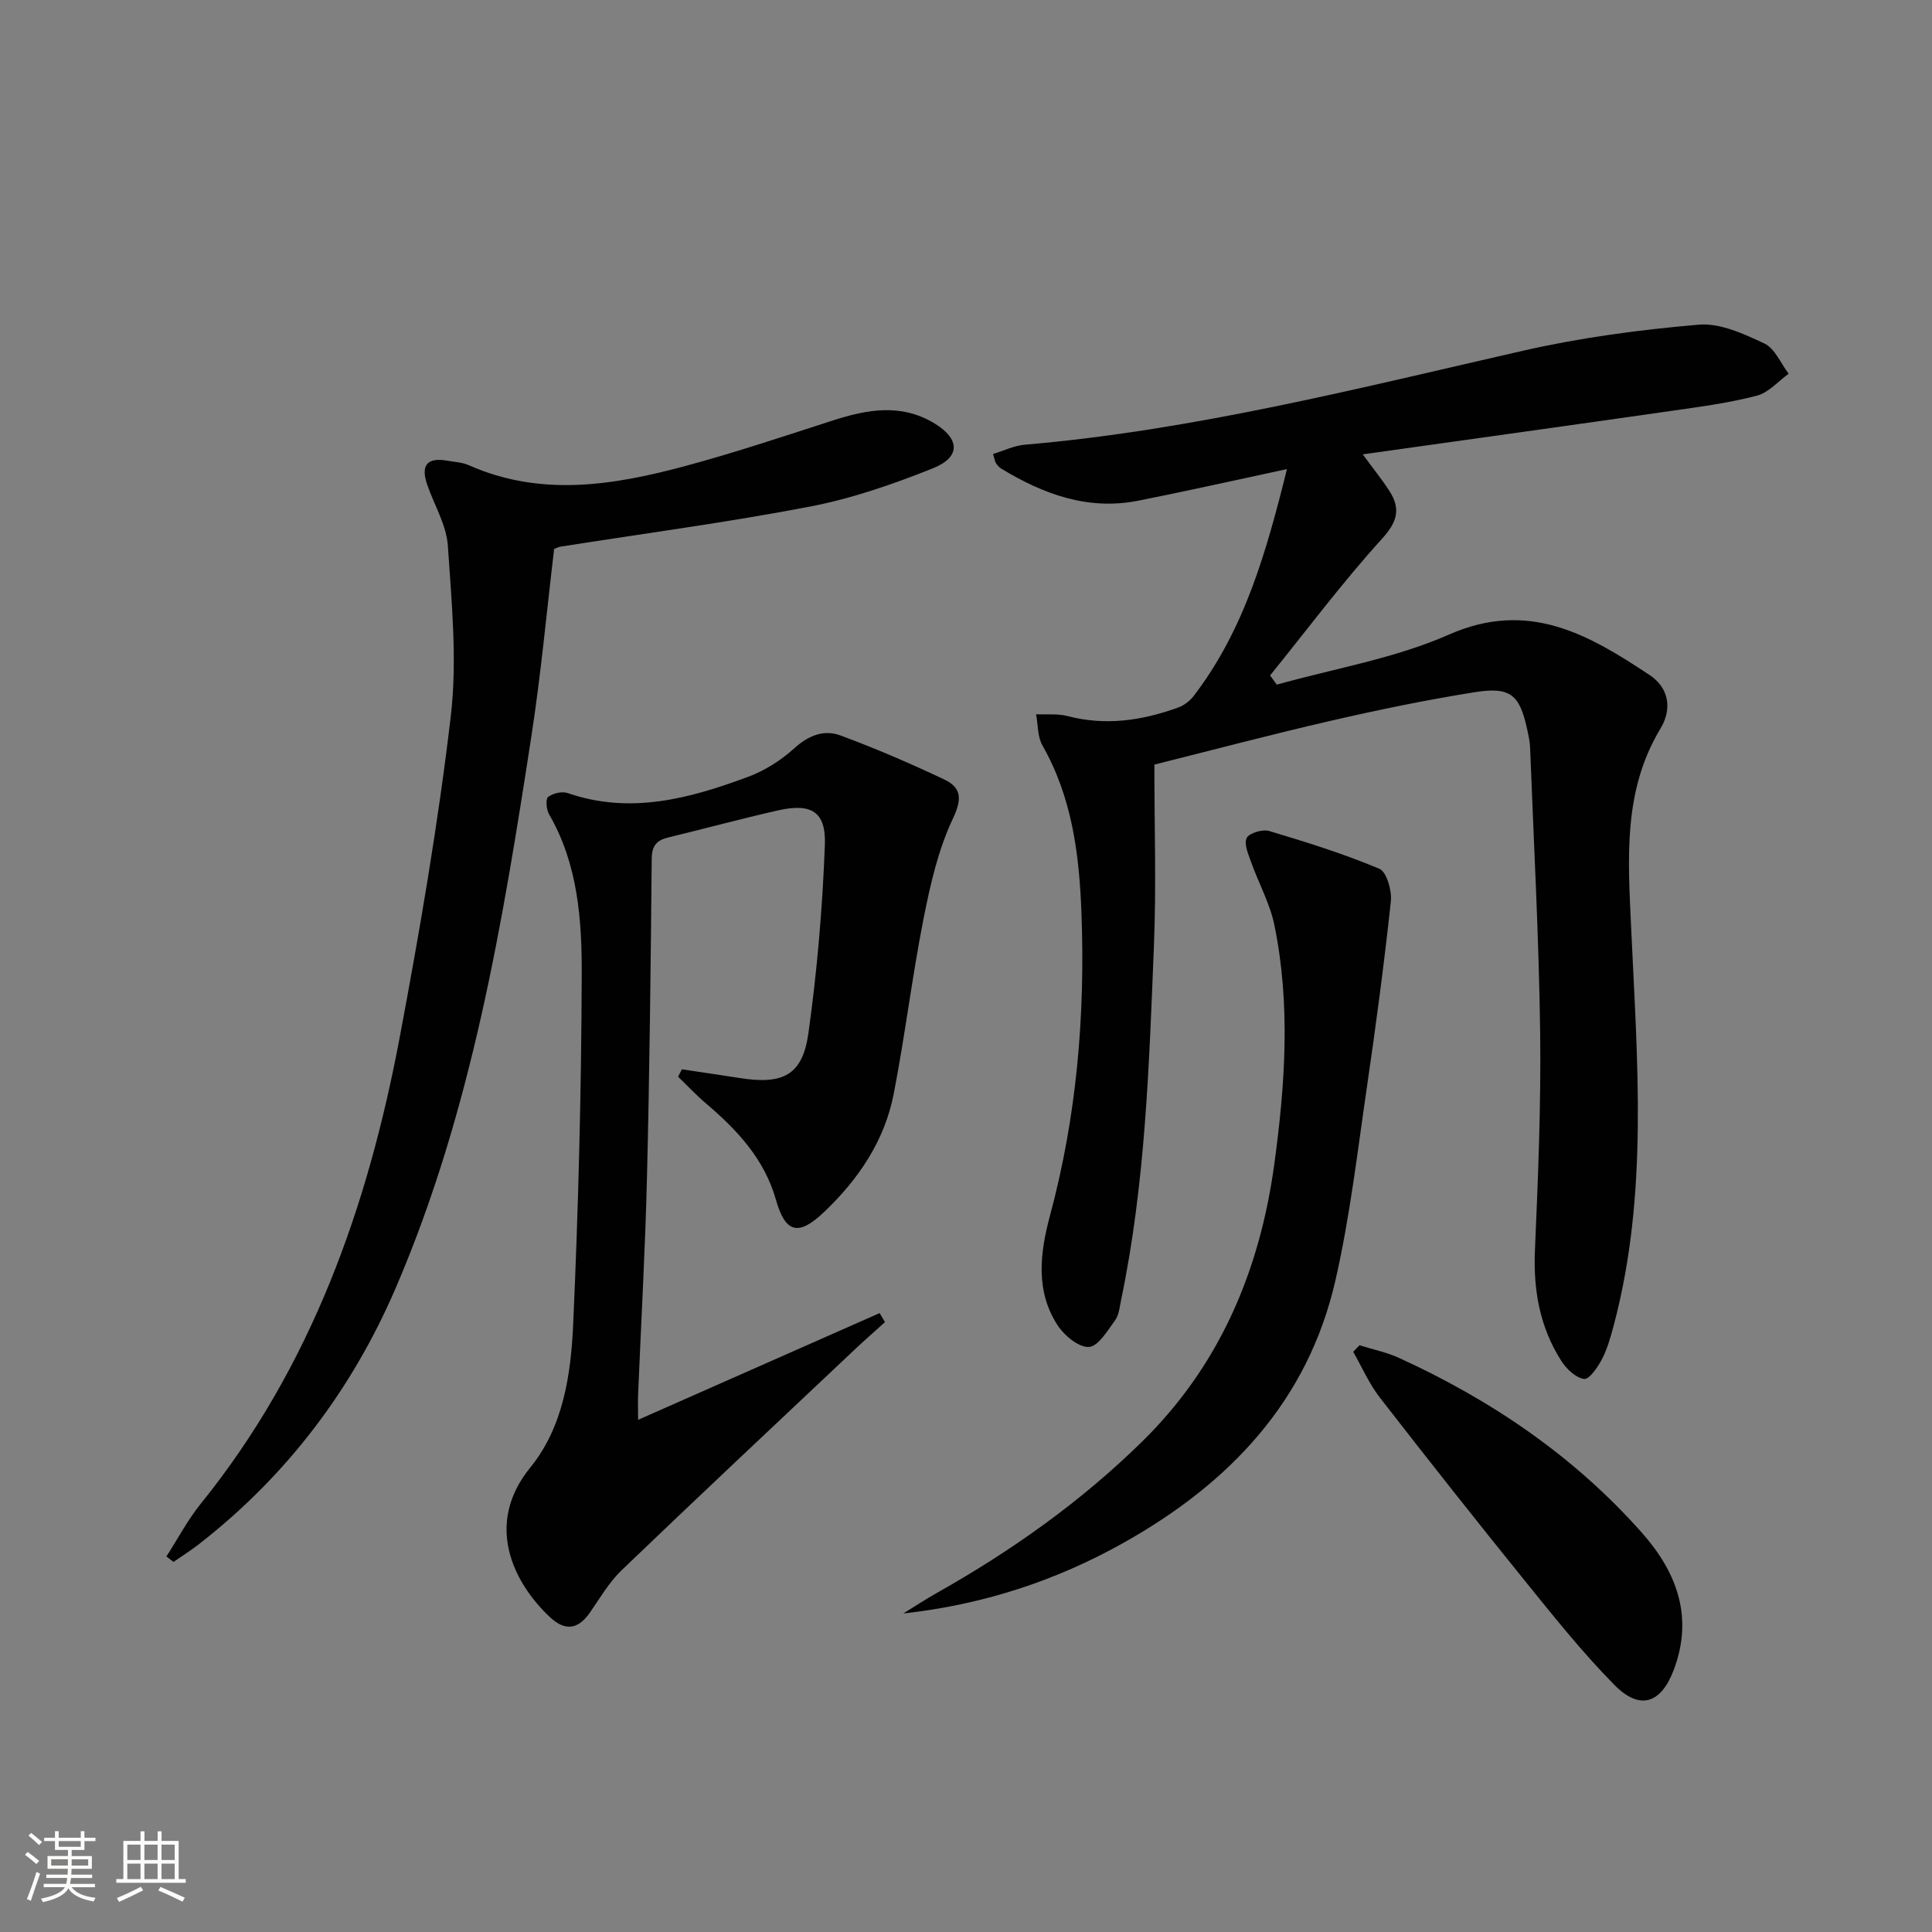
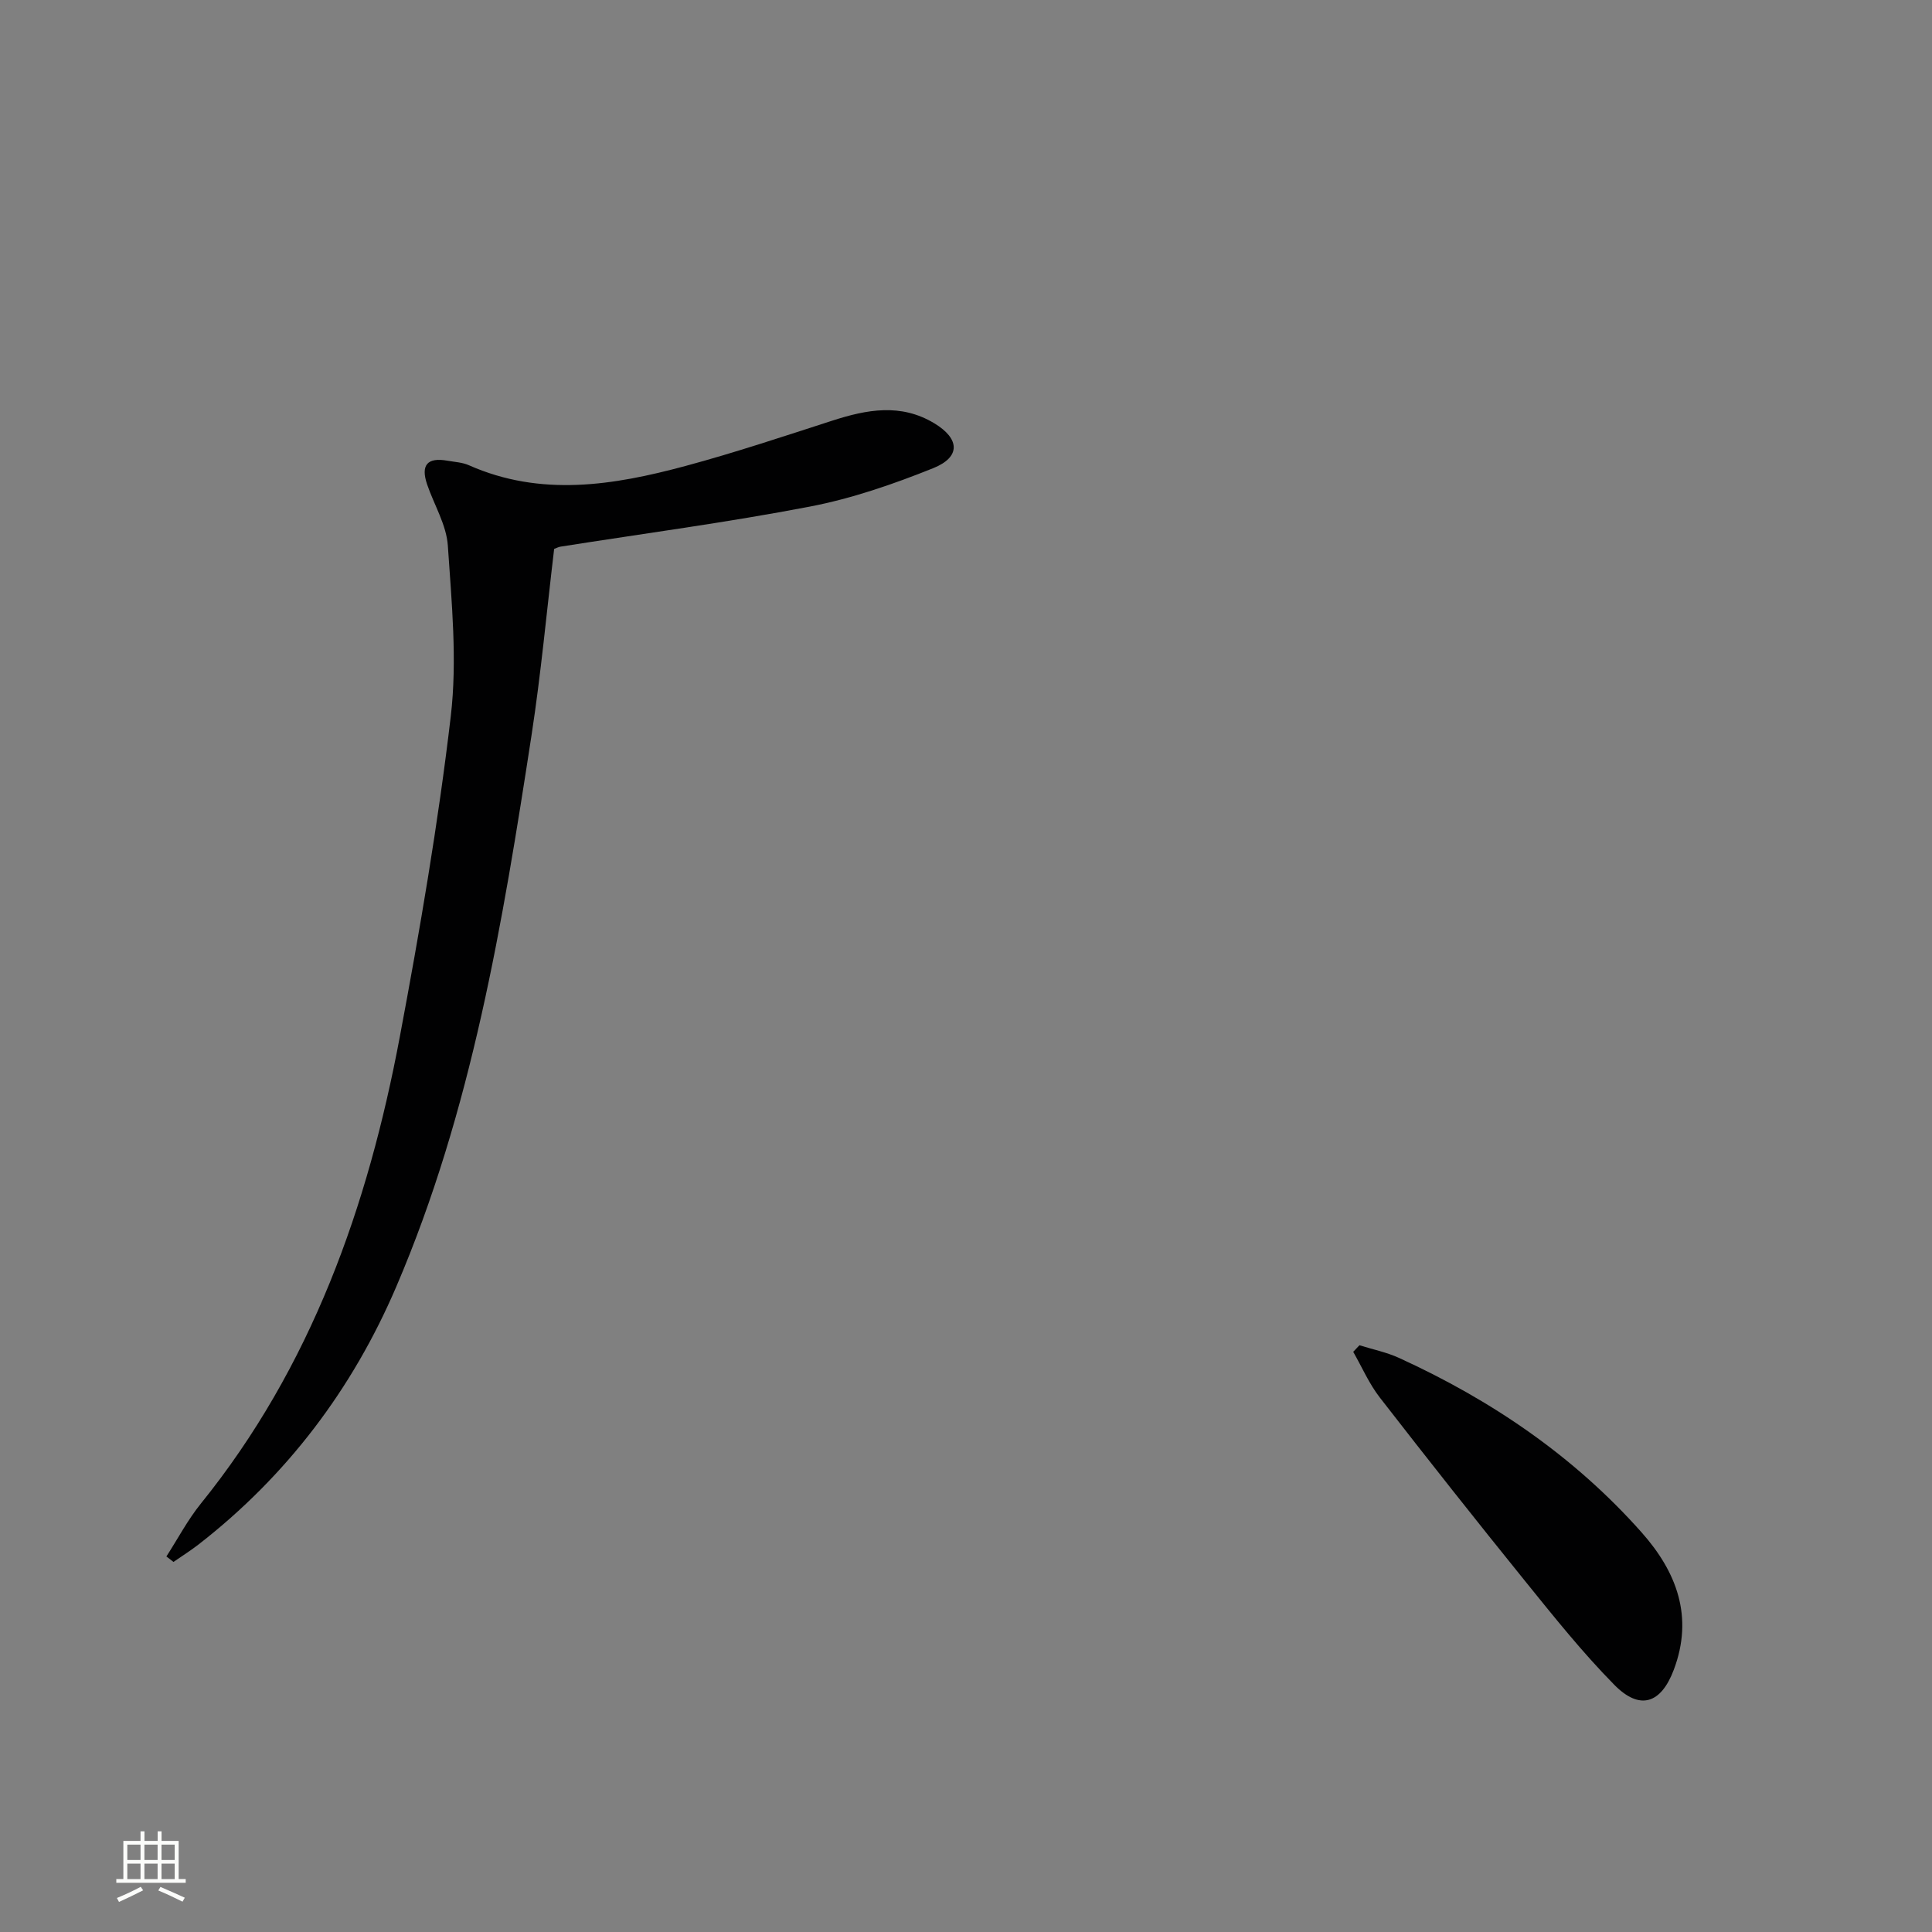
<svg xmlns="http://www.w3.org/2000/svg" enable-background="new 0 0 400 400" viewBox="0 0 400 400">
  <rect x="0" y="0" width="400" height="400" fill="#808080" stroke="none" />
-   <path d="m5.17 384 .55-.58c.85.61 1.65 1.24 2.4 1.87l-.59.64c-.83-.73-1.62-1.38-2.36-1.93m1.22 9.53-.82-.34c.71-1.76 1.37-3.64 1.98-5.63.24.13.5.25.76.36-.6 1.67-1.24 3.54-1.92 5.61m-.5-13.5.57-.54c.56.44 1.31 1.06 2.26 1.87l-.64.64c-.68-.66-1.41-1.32-2.19-1.97m3.25.46h2.24v-1.36h.77v1.36h4.57v-1.36h.76v1.36h2.28v.69h-2.28v1.84h-2.64v1.26h4.18v2.64h-4.21c0 .45-.02.86-.05 1.21h4.32v.69h-4.38c-.04.34-.1.75-.19 1.22h5.15v.69h-4.82c.87 1.19 2.51 1.92 4.93 2.19-.17.31-.3.57-.37.76-2.77-.49-4.52-1.41-5.26-2.76-.56 1.26-2.3 2.23-5.24 2.9-.12-.24-.26-.48-.43-.72 2.73-.55 4.38-1.34 4.96-2.38h-4.38v-.69h4.65c.1-.38.17-.79.21-1.22h-4.32v-.69h4.4c.03-.34.05-.75.05-1.21h-4.2v-2.64h4.23v-1.26h-2.69v-1.84h-2.24zm1.46 4.46v1.29h3.45c.01-.4.02-.57.01-.53v-.32-.45h-3.46zm1.55-2.59h4.57v-1.19h-4.57zm6.11 2.59h-3.42v.77c-.01.19-.01.37-.02.53h3.44z" fill="#fbfcfa" />
  <path d="m32.63 379.16h.82v1.98h3.54v7.89h1.46v.78h-14.37v-.78h1.46v-7.89h3.55v-1.98h.82v1.98h2.73v-1.98zm-3.49 11.48.5.73c-1.61.82-3.28 1.63-5 2.41-.13-.27-.28-.55-.44-.82 1.75-.72 3.4-1.49 4.94-2.32m-2.78-5.55h2.73v-3.18h-2.73zm0 3.95h2.73v-3.2h-2.73zm3.54-3.95h2.73v-3.18h-2.73zm0 3.95h2.73v-3.2h-2.73zm7.89 4.68c-1.84-.92-3.51-1.7-5.02-2.32l.45-.73c1.89.8 3.57 1.55 5.04 2.23zm-1.62-11.81h-2.73v3.18h2.73zm-2.73 7.13h2.73v-3.2h-2.73z" fill="#fbfcfa" />
  <g fill="#010102">
-     <path d="m266.45 97.12c-11.04 2.36-20.9 4.59-30.82 6.55-10.42 2.05-19.66-1.37-28.4-6.69-.41-.25-.74-.68-1.03-1.08-.18-.25-.21-.61-.6-1.91 2.17-.65 4.35-1.73 6.59-1.92 35.05-3 69.01-11.68 103.16-19.46 11.92-2.72 24.16-4.34 36.35-5.39 4.43-.38 9.34 1.9 13.6 3.9 2.17 1.02 3.38 4.1 5.02 6.26-2.17 1.56-4.13 3.9-6.55 4.53-5.59 1.47-11.37 2.25-17.11 3.07-21.19 3.04-42.39 5.98-64.52 9.09 2.16 2.94 3.96 5.17 5.5 7.55 2.4 3.71 1.7 6.39-1.53 9.95-8.18 9.01-15.49 18.8-23.15 28.27.46.64.92 1.27 1.38 1.91 11.93-3.35 24.44-5.42 35.66-10.37 16.49-7.27 28.94.02 41.55 8.39 3.94 2.61 4.72 6.95 2.23 11.08-7.81 12.93-6.71 27.02-6.07 41.19 1.25 27.54 3.62 55.17-3.6 82.35-.64 2.4-1.32 4.85-2.45 7.03-.86 1.66-2.65 4.23-3.69 4.08-1.74-.25-3.65-2.07-4.71-3.73-4.44-6.94-5.82-14.61-5.47-22.86.65-15.09 1.28-30.2 1.08-45.29-.26-19.62-1.33-39.24-2.08-58.85-.05-1.31-.36-2.63-.64-3.92-1.54-7.02-3.45-8.71-10.81-7.54-9.99 1.59-19.92 3.64-29.77 5.91-12.41 2.85-24.73 6.12-36.57 9.08 0 12.91.41 25.2-.09 37.46-.99 24.56-1.75 49.16-6.79 73.35-.3 1.46-.44 3.13-1.26 4.25-1.56 2.14-3.48 5.39-5.4 5.51-2.1.13-5.08-2.33-6.47-4.45-4.68-7.12-3.65-15.12-1.61-22.71 5.55-20.6 7.32-41.55 6.52-62.76-.45-12.02-1.93-23.85-8.08-34.62-1.03-1.81-.9-4.29-1.31-6.45 2.19.1 4.47-.16 6.54.38 7.88 2.06 15.46.92 22.92-1.79 1.18-.43 2.36-1.33 3.13-2.33 10.49-13.65 15.05-29.7 19.35-47.02z" />
-     <path d="m141.17 221.39c3.96.6 7.93 1.16 11.89 1.79 9.05 1.45 13.09-.55 14.31-9.25 1.81-12.92 2.92-25.98 3.41-39.01.26-6.92-2.85-8.69-9.73-7.13-7.59 1.72-15.1 3.76-22.67 5.59-2.4.58-3.42 1.68-3.45 4.41-.2 21.97-.44 43.94-.98 65.9-.36 14.95-1.21 29.9-1.83 44.85-.07 1.64-.01 3.29-.01 5.42 16.91-7.47 33.46-14.78 50.01-22.1.37.62.74 1.25 1.1 1.87-2.13 1.93-4.29 3.81-6.37 5.78-16.09 15.18-32.22 30.3-48.17 45.61-2.6 2.49-4.47 5.77-6.56 8.77-2.45 3.5-5.11 3.86-8.25.93-7.62-7.14-13.62-19.27-4.09-30.97 6.83-8.39 8.42-19.23 8.89-29.67 1.08-24.08 1.69-48.2 1.77-72.3.04-11.39-.76-22.95-6.77-33.31-.56-.97-.74-3.15-.19-3.57 1.01-.77 2.89-1.21 4.07-.8 12.97 4.48 25.25 1.12 37.32-3.36 3.48-1.29 6.85-3.44 9.61-5.94 2.94-2.66 6.13-3.9 9.54-2.63 7.28 2.7 14.45 5.78 21.47 9.11 3.47 1.65 3.79 3.89 1.83 8.03-3.07 6.46-4.71 13.72-6.11 20.8-2.38 12.03-3.83 24.24-6.18 36.28-1.9 9.75-7.34 17.74-14.48 24.51-5.28 5.01-7.96 4.25-9.9-2.6-2.38-8.41-7.99-14.42-14.42-19.89-2.05-1.74-3.9-3.72-5.84-5.59.27-.49.52-1.01.78-1.53z" />
    <path d="m34.45 322.25c2.36-3.66 4.41-7.57 7.13-10.94 22.89-28.34 34.59-61.49 41.2-96.67 4.14-22.01 7.94-44.13 10.55-66.36 1.36-11.6.18-23.57-.61-35.32-.29-4.29-2.84-8.42-4.28-12.64-1.39-4.05.04-5.69 4.23-4.93 1.47.26 3.04.33 4.38.92 14.94 6.63 29.95 4.18 44.85.17 10.24-2.76 20.32-6.13 30.42-9.39 7.15-2.31 14.18-3.64 21.12.55 5.28 3.19 5.51 6.98-.23 9.29-8.27 3.32-16.85 6.29-25.57 7.96-17.08 3.28-34.36 5.57-51.55 8.28-.47.07-.91.31-1.36.48-1.54 12.91-2.72 25.8-4.68 38.56-5.98 38.89-12.38 77.73-28.02 114.22-9.06 21.15-22.62 39.1-40.89 53.31-1.67 1.3-3.48 2.43-5.22 3.64-.5-.37-.99-.75-1.47-1.13z" />
-     <path d="m187.02 334.05c2.33-1.43 4.61-2.94 6.99-4.28 15.44-8.69 29.79-18.88 42.45-31.3 16.08-15.77 24.35-35.4 27.36-57.38 2.26-16.5 3.41-33.11.02-49.6-.92-4.45-3.24-8.6-4.78-12.93-.59-1.65-1.55-3.8-.95-5.05.51-1.04 3.28-1.87 4.65-1.46 7.71 2.3 15.42 4.71 22.82 7.82 1.52.64 2.62 4.54 2.38 6.77-1.38 12.82-3.08 25.62-4.95 38.38-1.97 13.44-3.52 27.01-6.56 40.22-5.74 24.95-21.98 41.92-43.78 54.15-14.14 7.95-29.28 12.86-45.65 14.66z" />
    <path d="m281.46 278.52c2.74.86 5.6 1.44 8.19 2.62 19.11 8.73 36.22 20.34 50.23 36.13 7.28 8.2 10.79 17.48 6.66 28.44-2.65 7.03-7.03 8.49-12.32 3.11-6.63-6.73-12.56-14.17-18.51-21.53-10.14-12.54-20.14-25.2-30.03-37.94-2.22-2.86-3.7-6.3-5.51-9.47.43-.46.86-.91 1.29-1.36z" />
  </g>
</svg>